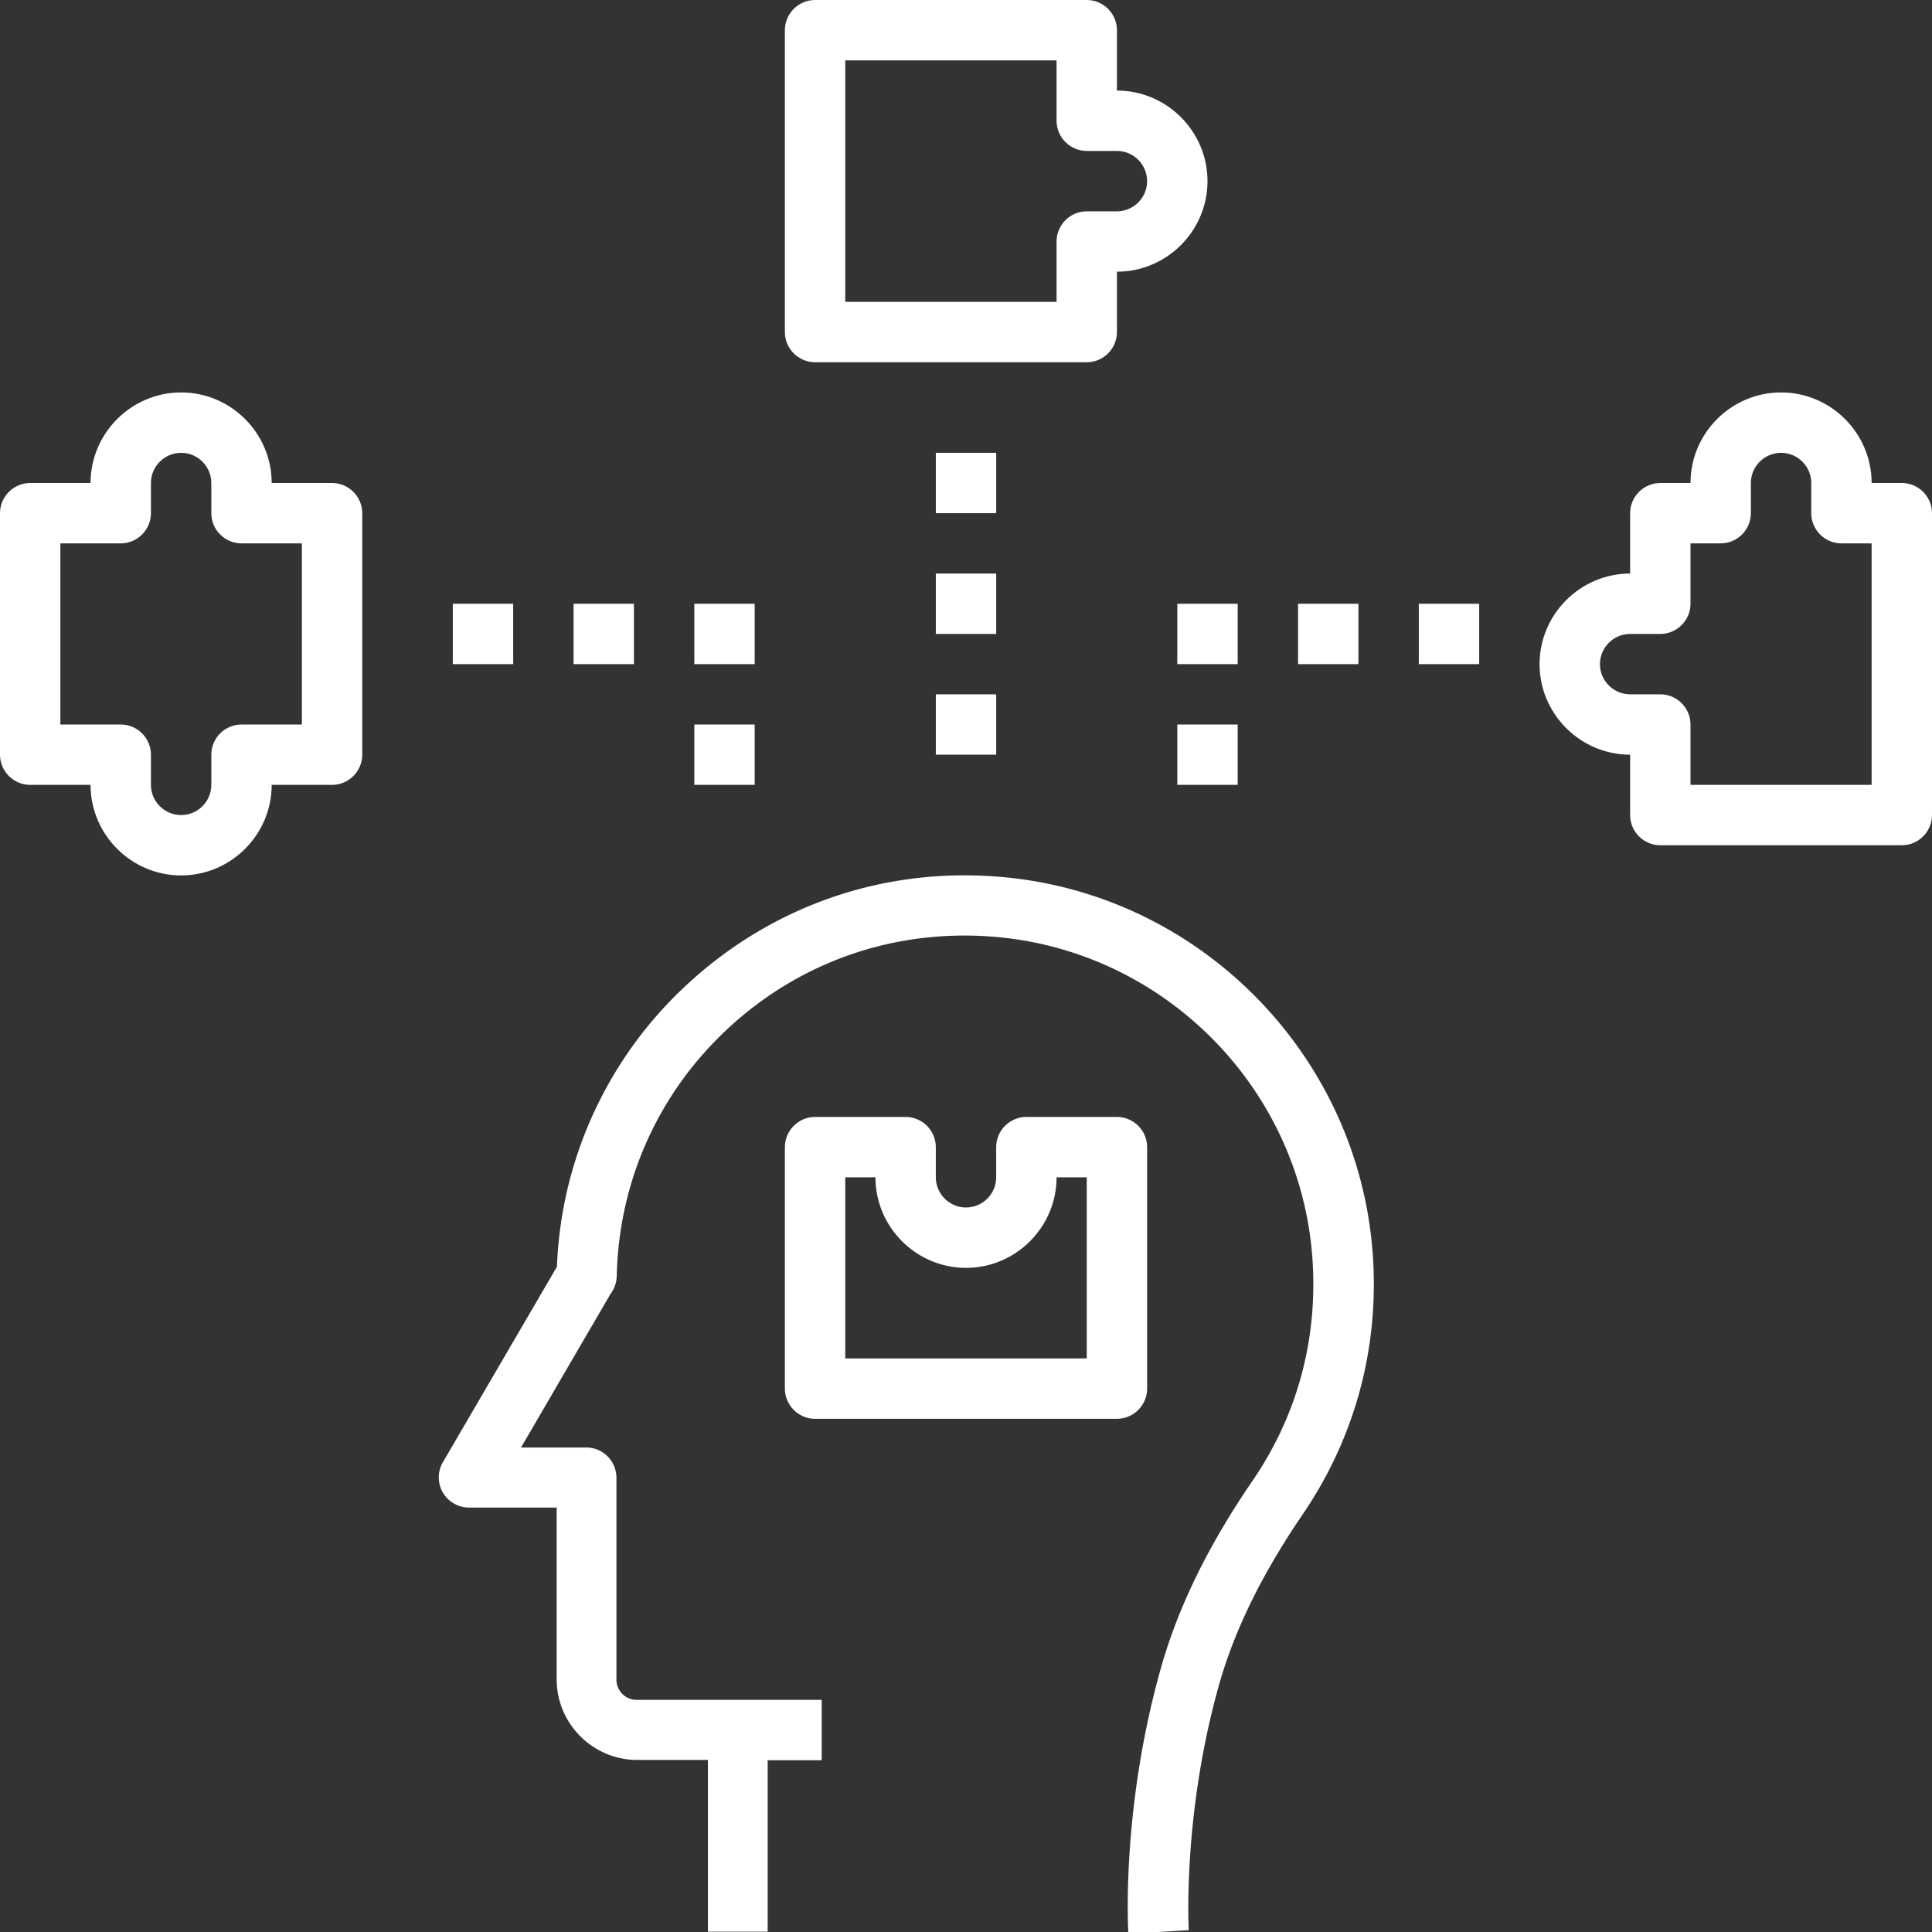
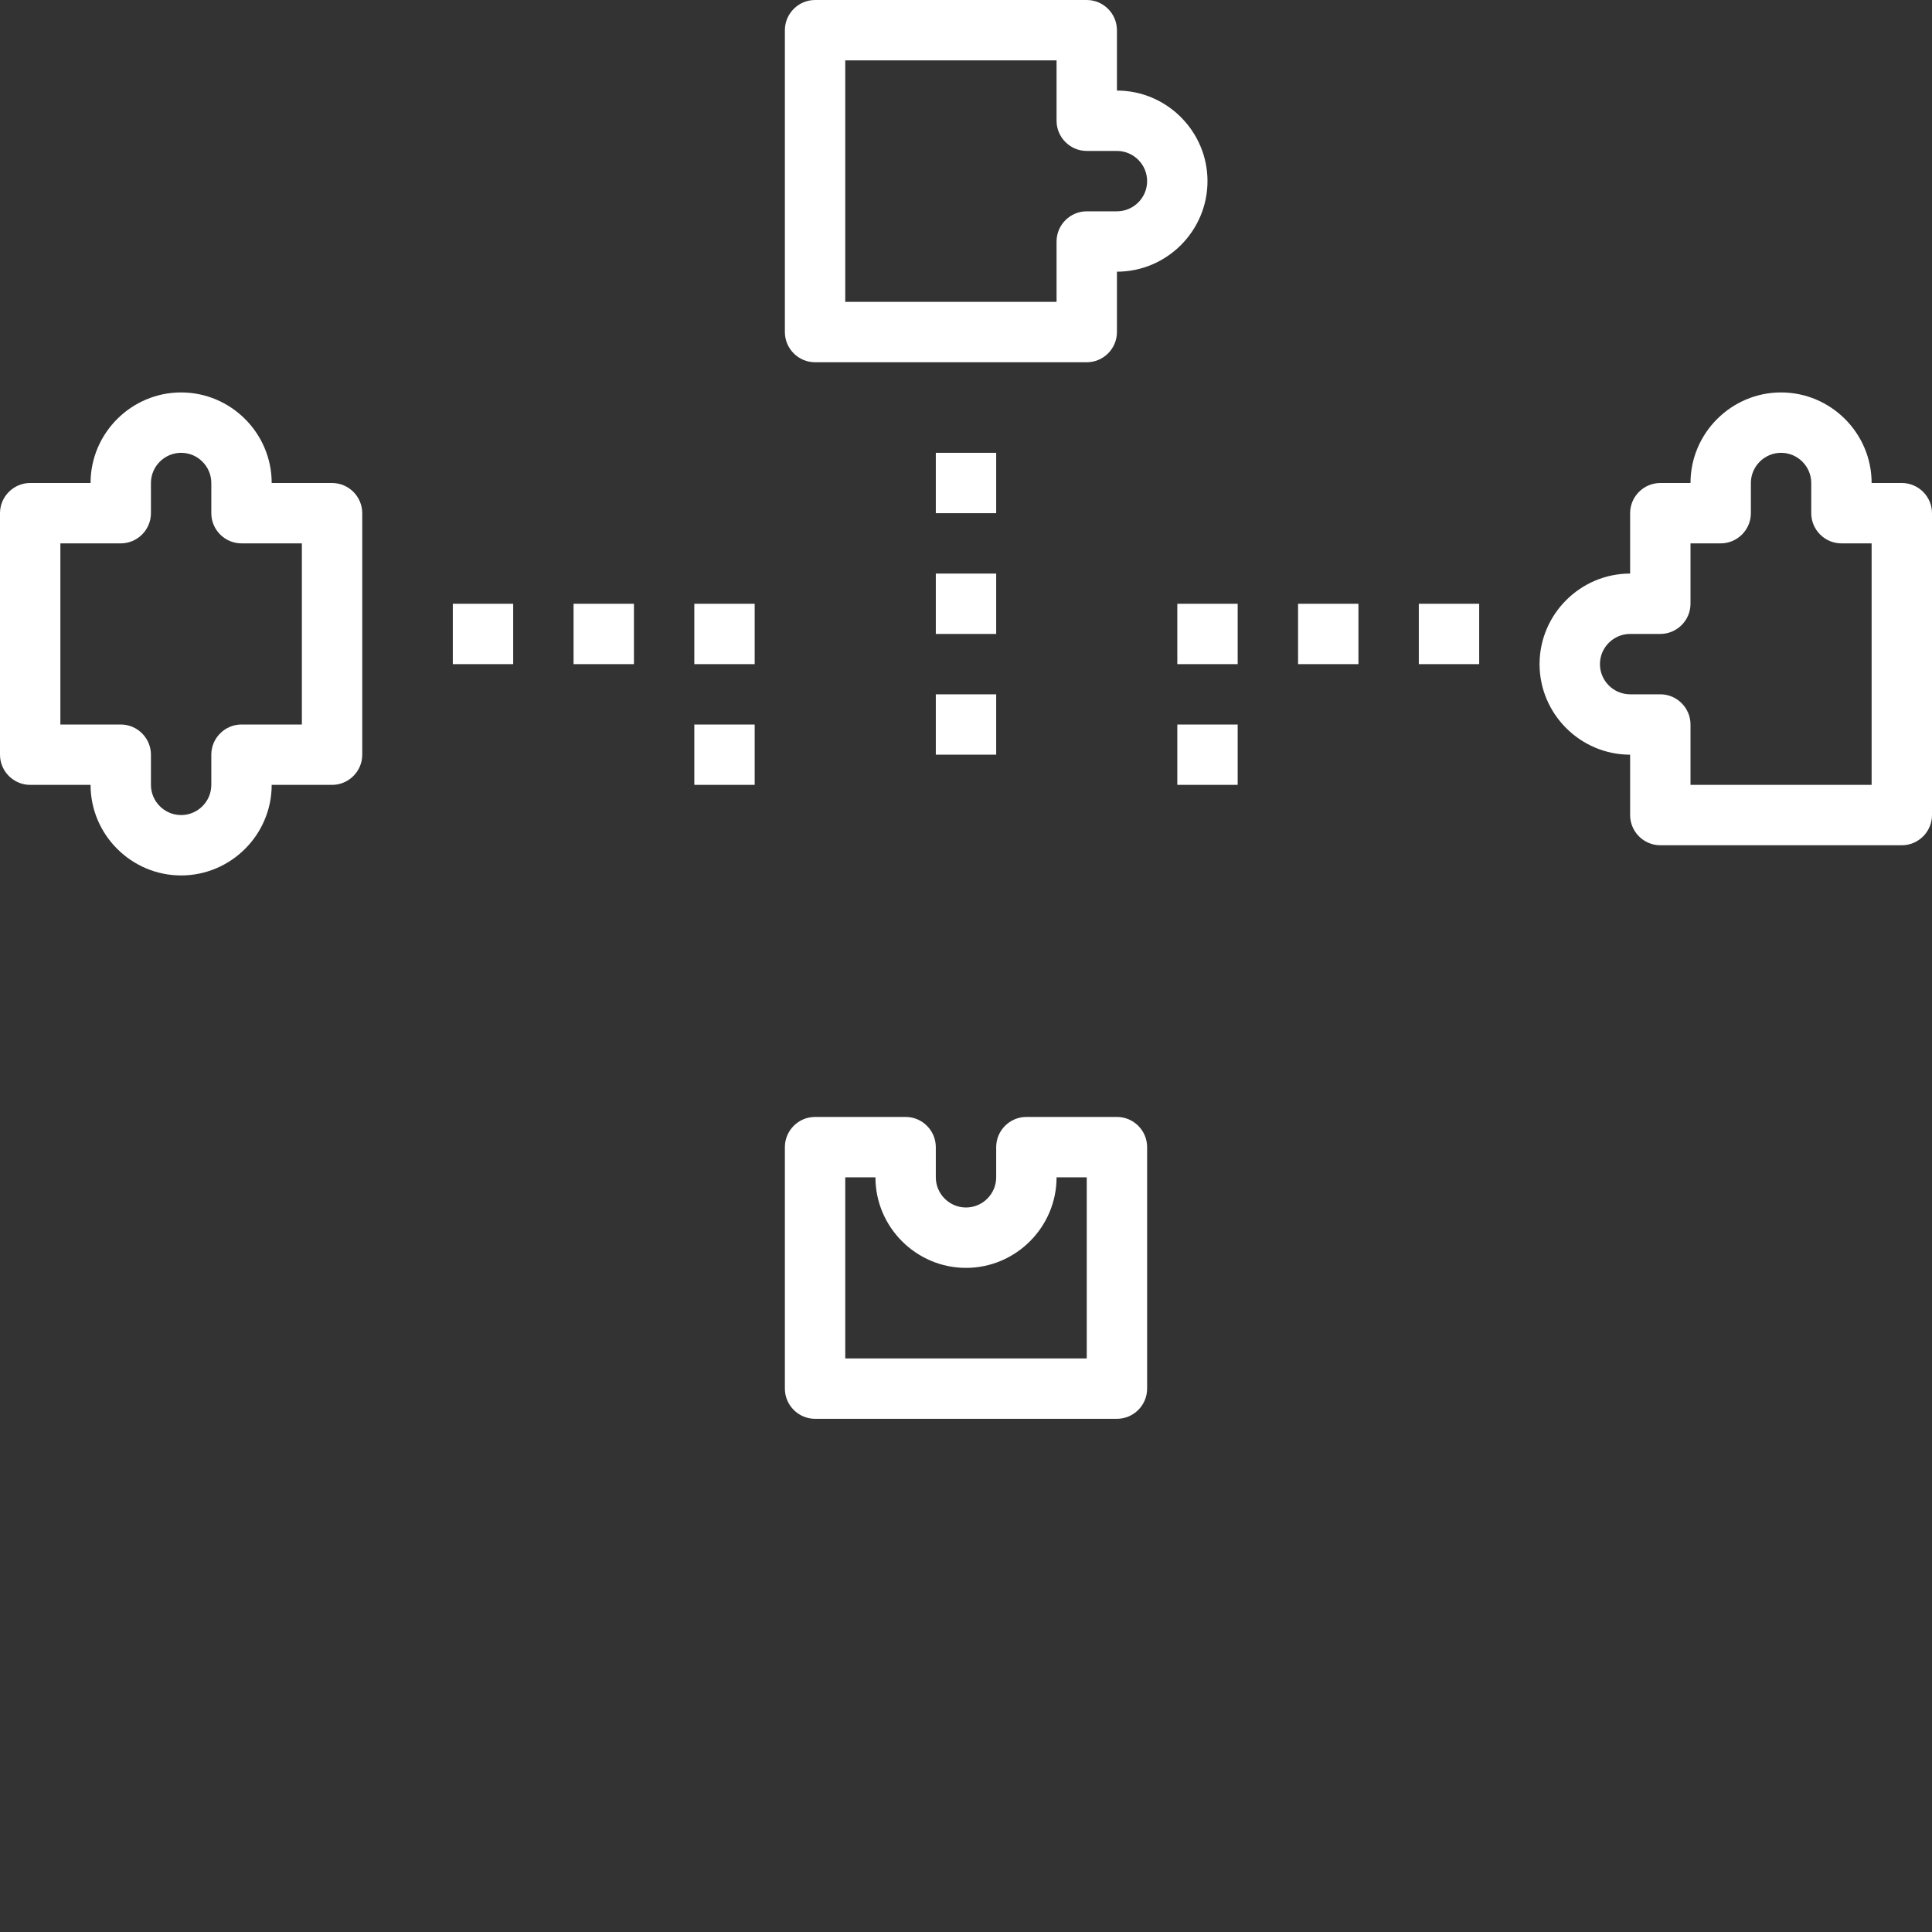
<svg xmlns="http://www.w3.org/2000/svg" width="512" height="512" x="0" y="0" viewBox="0 0 64 64" style="enable-background:new 0 0 512 512" xml:space="preserve" class="">
  <rect x="0" y="0" width="64" height="64" fill="#333333" stroke="none" />
  <g>
-     <path d="M25.43 64v-5.69h1.79v-2h-6.13a.67.67 0 0 1-.67-.67v-6.69c0-.55-.45-1-1-1h-2.16l2.96-5.08c.13-.17.2-.37.21-.59.07-3.18 1.4-6.12 3.75-8.27s5.4-3.21 8.59-2.99c5.73.39 10.34 5 10.71 10.74.17 2.62-.51 5.13-1.98 7.28-1.5 2.19-2.5 4.25-3.07 6.31-1.29 4.64-1.06 8.54-1.05 8.71l2-.12s-.22-3.73.98-8.05c.51-1.84 1.42-3.71 2.79-5.72 1.72-2.52 2.53-5.47 2.33-8.54-.44-6.73-5.85-12.15-12.57-12.6-3.74-.26-7.32 1-10.07 3.51a13.399 13.399 0 0 0-4.39 9.42l-3.78 6.48c-.18.31-.18.69 0 1s.51.5.87.5h2.9v5.69c0 1.47 1.2 2.67 2.67 2.67h2.34v5.69h2z" fill="#ffffff" opacity="1" data-original="#000000" class="" />
    <path d="M30 37h-3c-.55 0-1 .45-1 1v8c0 .55.45 1 1 1h10c.55 0 1-.45 1-1v-8c0-.55-.45-1-1-1h-3c-.55 0-1 .45-1 1v1c0 .55-.45 1-1 1s-1-.45-1-1v-1c0-.55-.45-1-1-1zm2 5c1.65 0 3-1.35 3-3h1v6h-8v-6h1c0 1.65 1.35 3 3 3zM26 1v10c0 .55.45 1 1 1h9c.55 0 1-.45 1-1V9c1.65 0 3-1.35 3-3s-1.35-3-3-3V1c0-.55-.45-1-1-1h-9c-.55 0-1 .45-1 1zm2 1h7v2c0 .55.45 1 1 1h1c.55 0 1 .45 1 1s-.45 1-1 1h-1c-.55 0-1 .45-1 1v2h-7zM1 26h2c0 1.65 1.35 3 3 3s3-1.35 3-3h2c.55 0 1-.45 1-1v-8c0-.55-.45-1-1-1H9c0-1.65-1.35-3-3-3s-3 1.35-3 3H1c-.55 0-1 .45-1 1v8c0 .55.45 1 1 1zm1-8h2c.55 0 1-.45 1-1v-1c0-.55.45-1 1-1s1 .45 1 1v1c0 .55.45 1 1 1h2v6H8c-.55 0-1 .45-1 1v1c0 .55-.45 1-1 1s-1-.45-1-1v-1c0-.55-.45-1-1-1H2zM64 17c0-.55-.45-1-1-1h-1c0-1.65-1.35-3-3-3s-3 1.35-3 3h-1c-.55 0-1 .45-1 1v2c-1.65 0-3 1.35-3 3s1.35 3 3 3v2c0 .55.45 1 1 1h8c.55 0 1-.45 1-1zm-2 9h-6v-2c0-.55-.45-1-1-1h-1c-.55 0-1-.45-1-1s.45-1 1-1h1c.55 0 1-.45 1-1v-2h1c.55 0 1-.45 1-1v-1c0-.55.45-1 1-1s1 .45 1 1v1c0 .55.45 1 1 1h1zM31 15h2v2h-2zM31 19h2v2h-2zM31 23h2v2h-2zM15 20h2v2h-2zM19 20h2v2h-2zM23 20h2v2h-2zM23 24h2v2h-2zM47 20h2v2h-2zM43 20h2v2h-2zM39 20h2v2h-2zM39 24h2v2h-2z" fill="#ffffff" opacity="1" data-original="#000000" class="" />
  </g>
</svg>